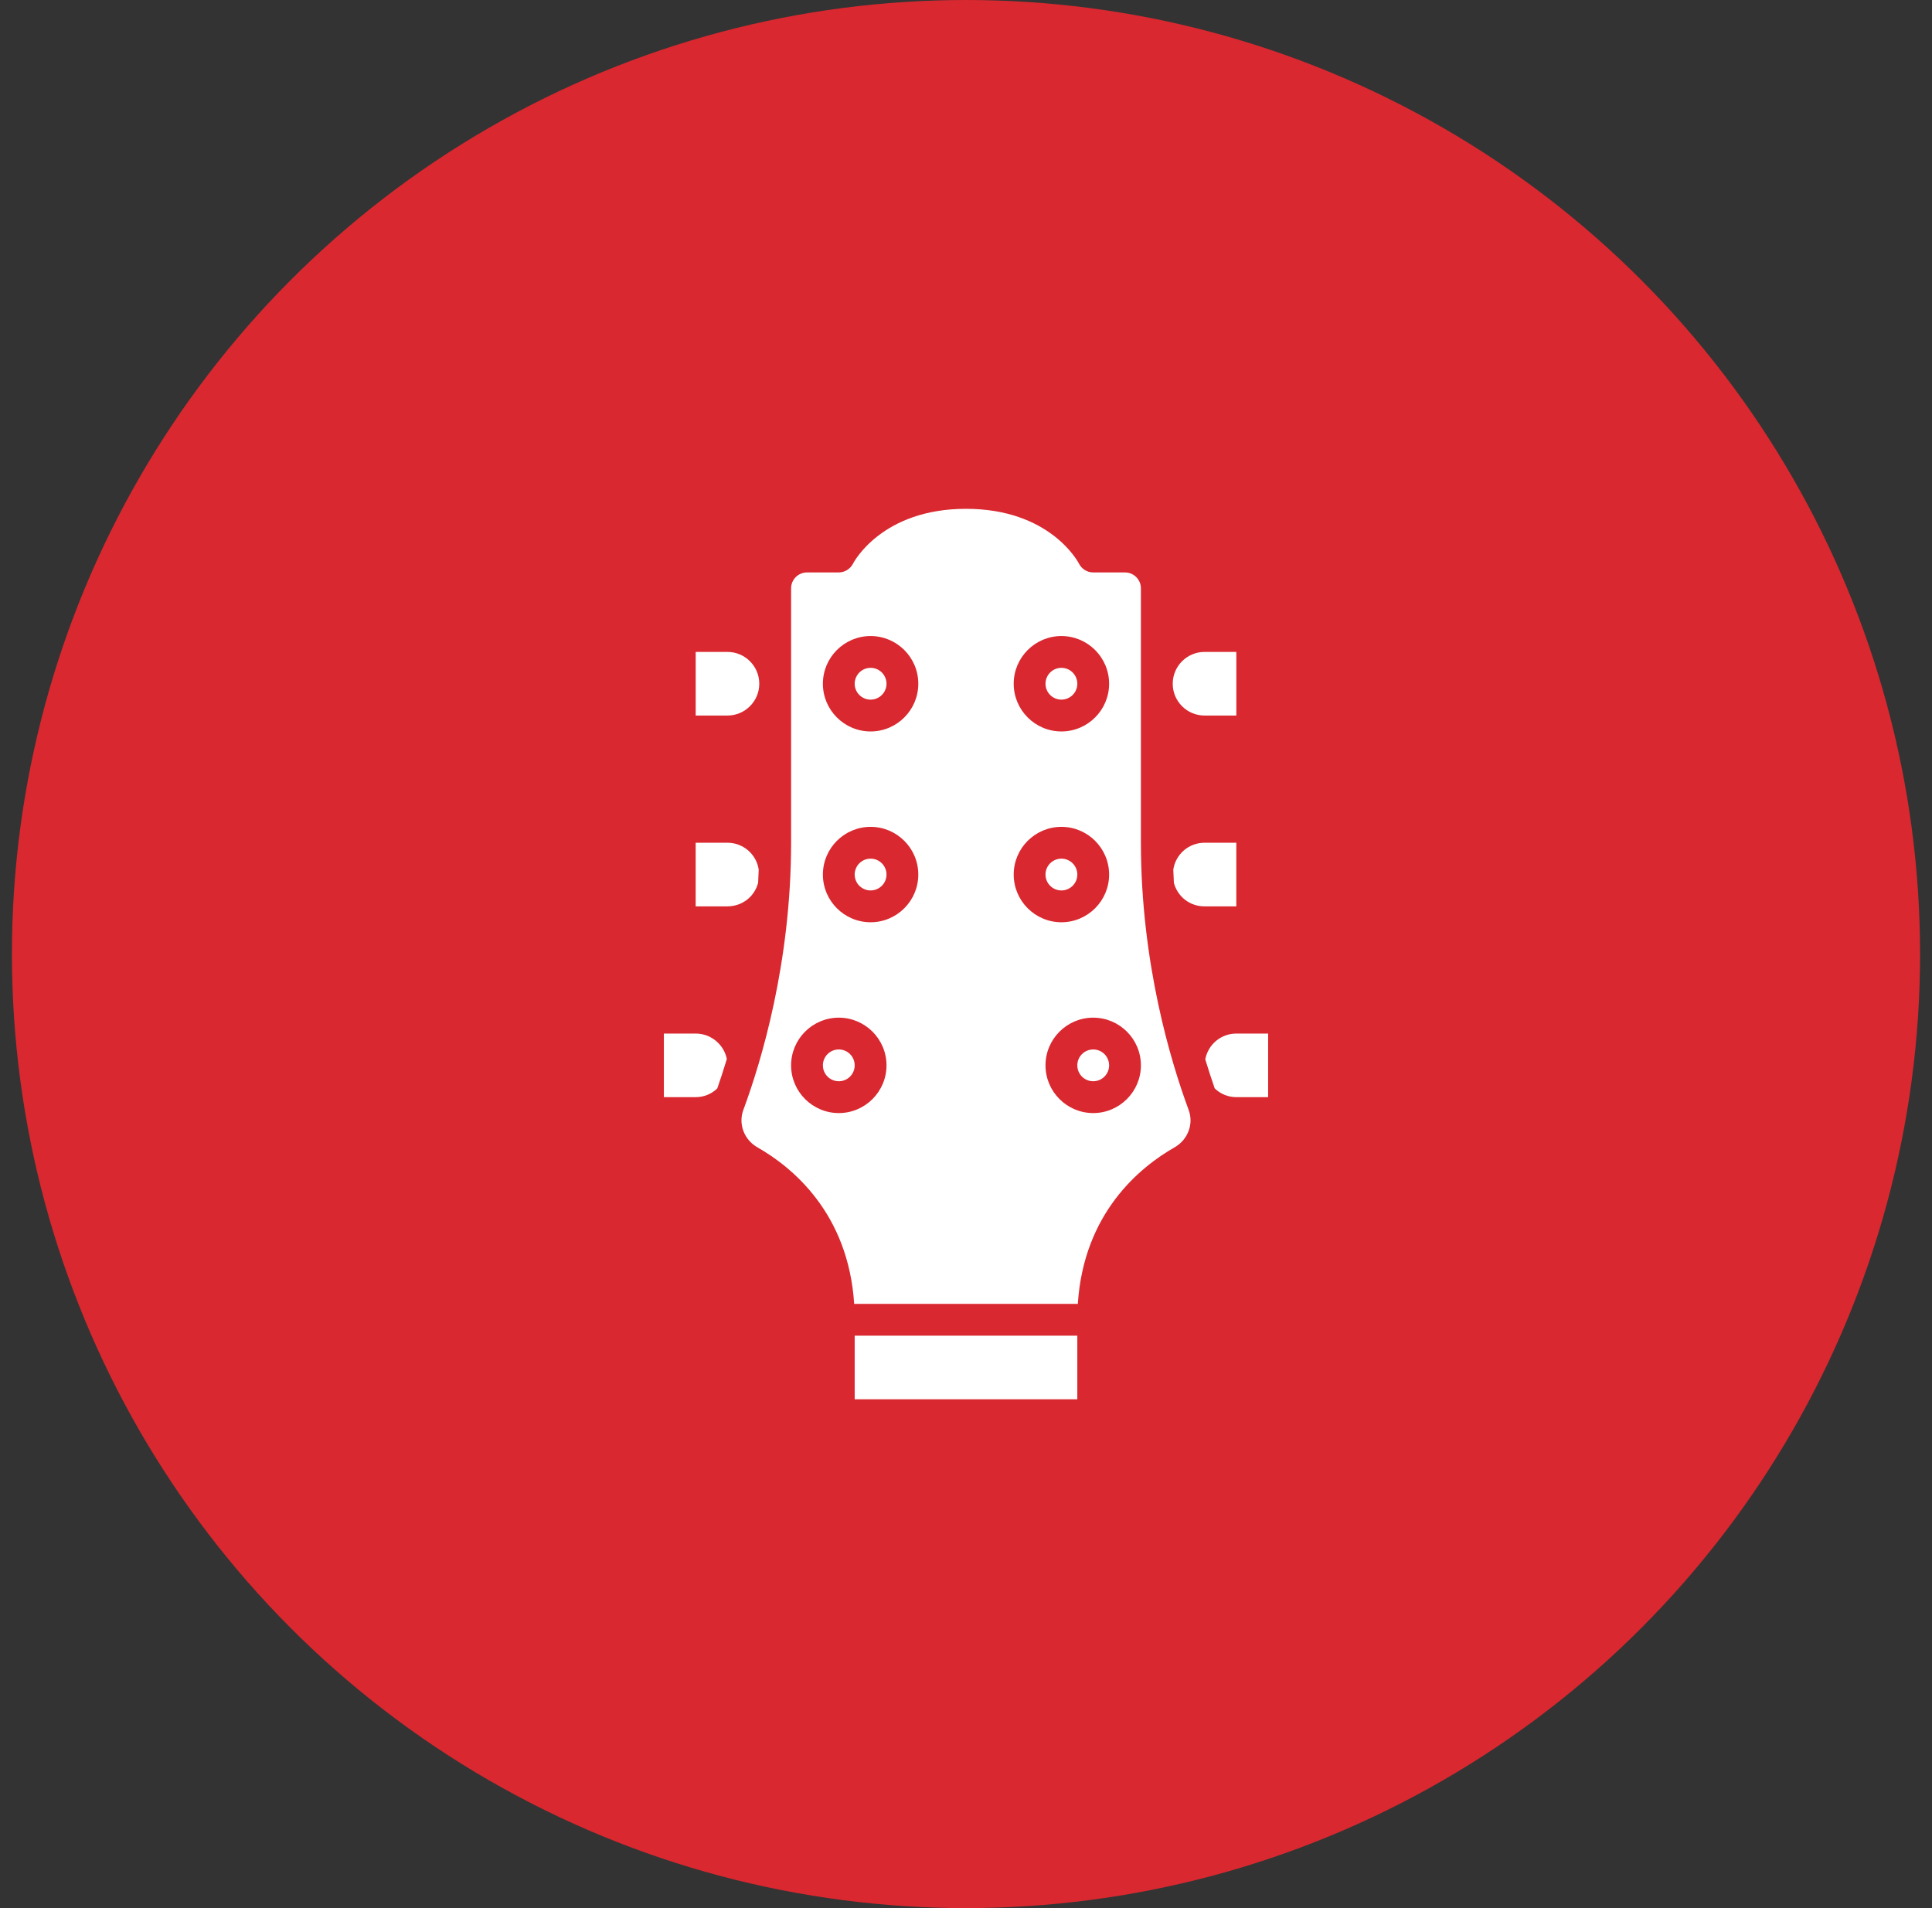
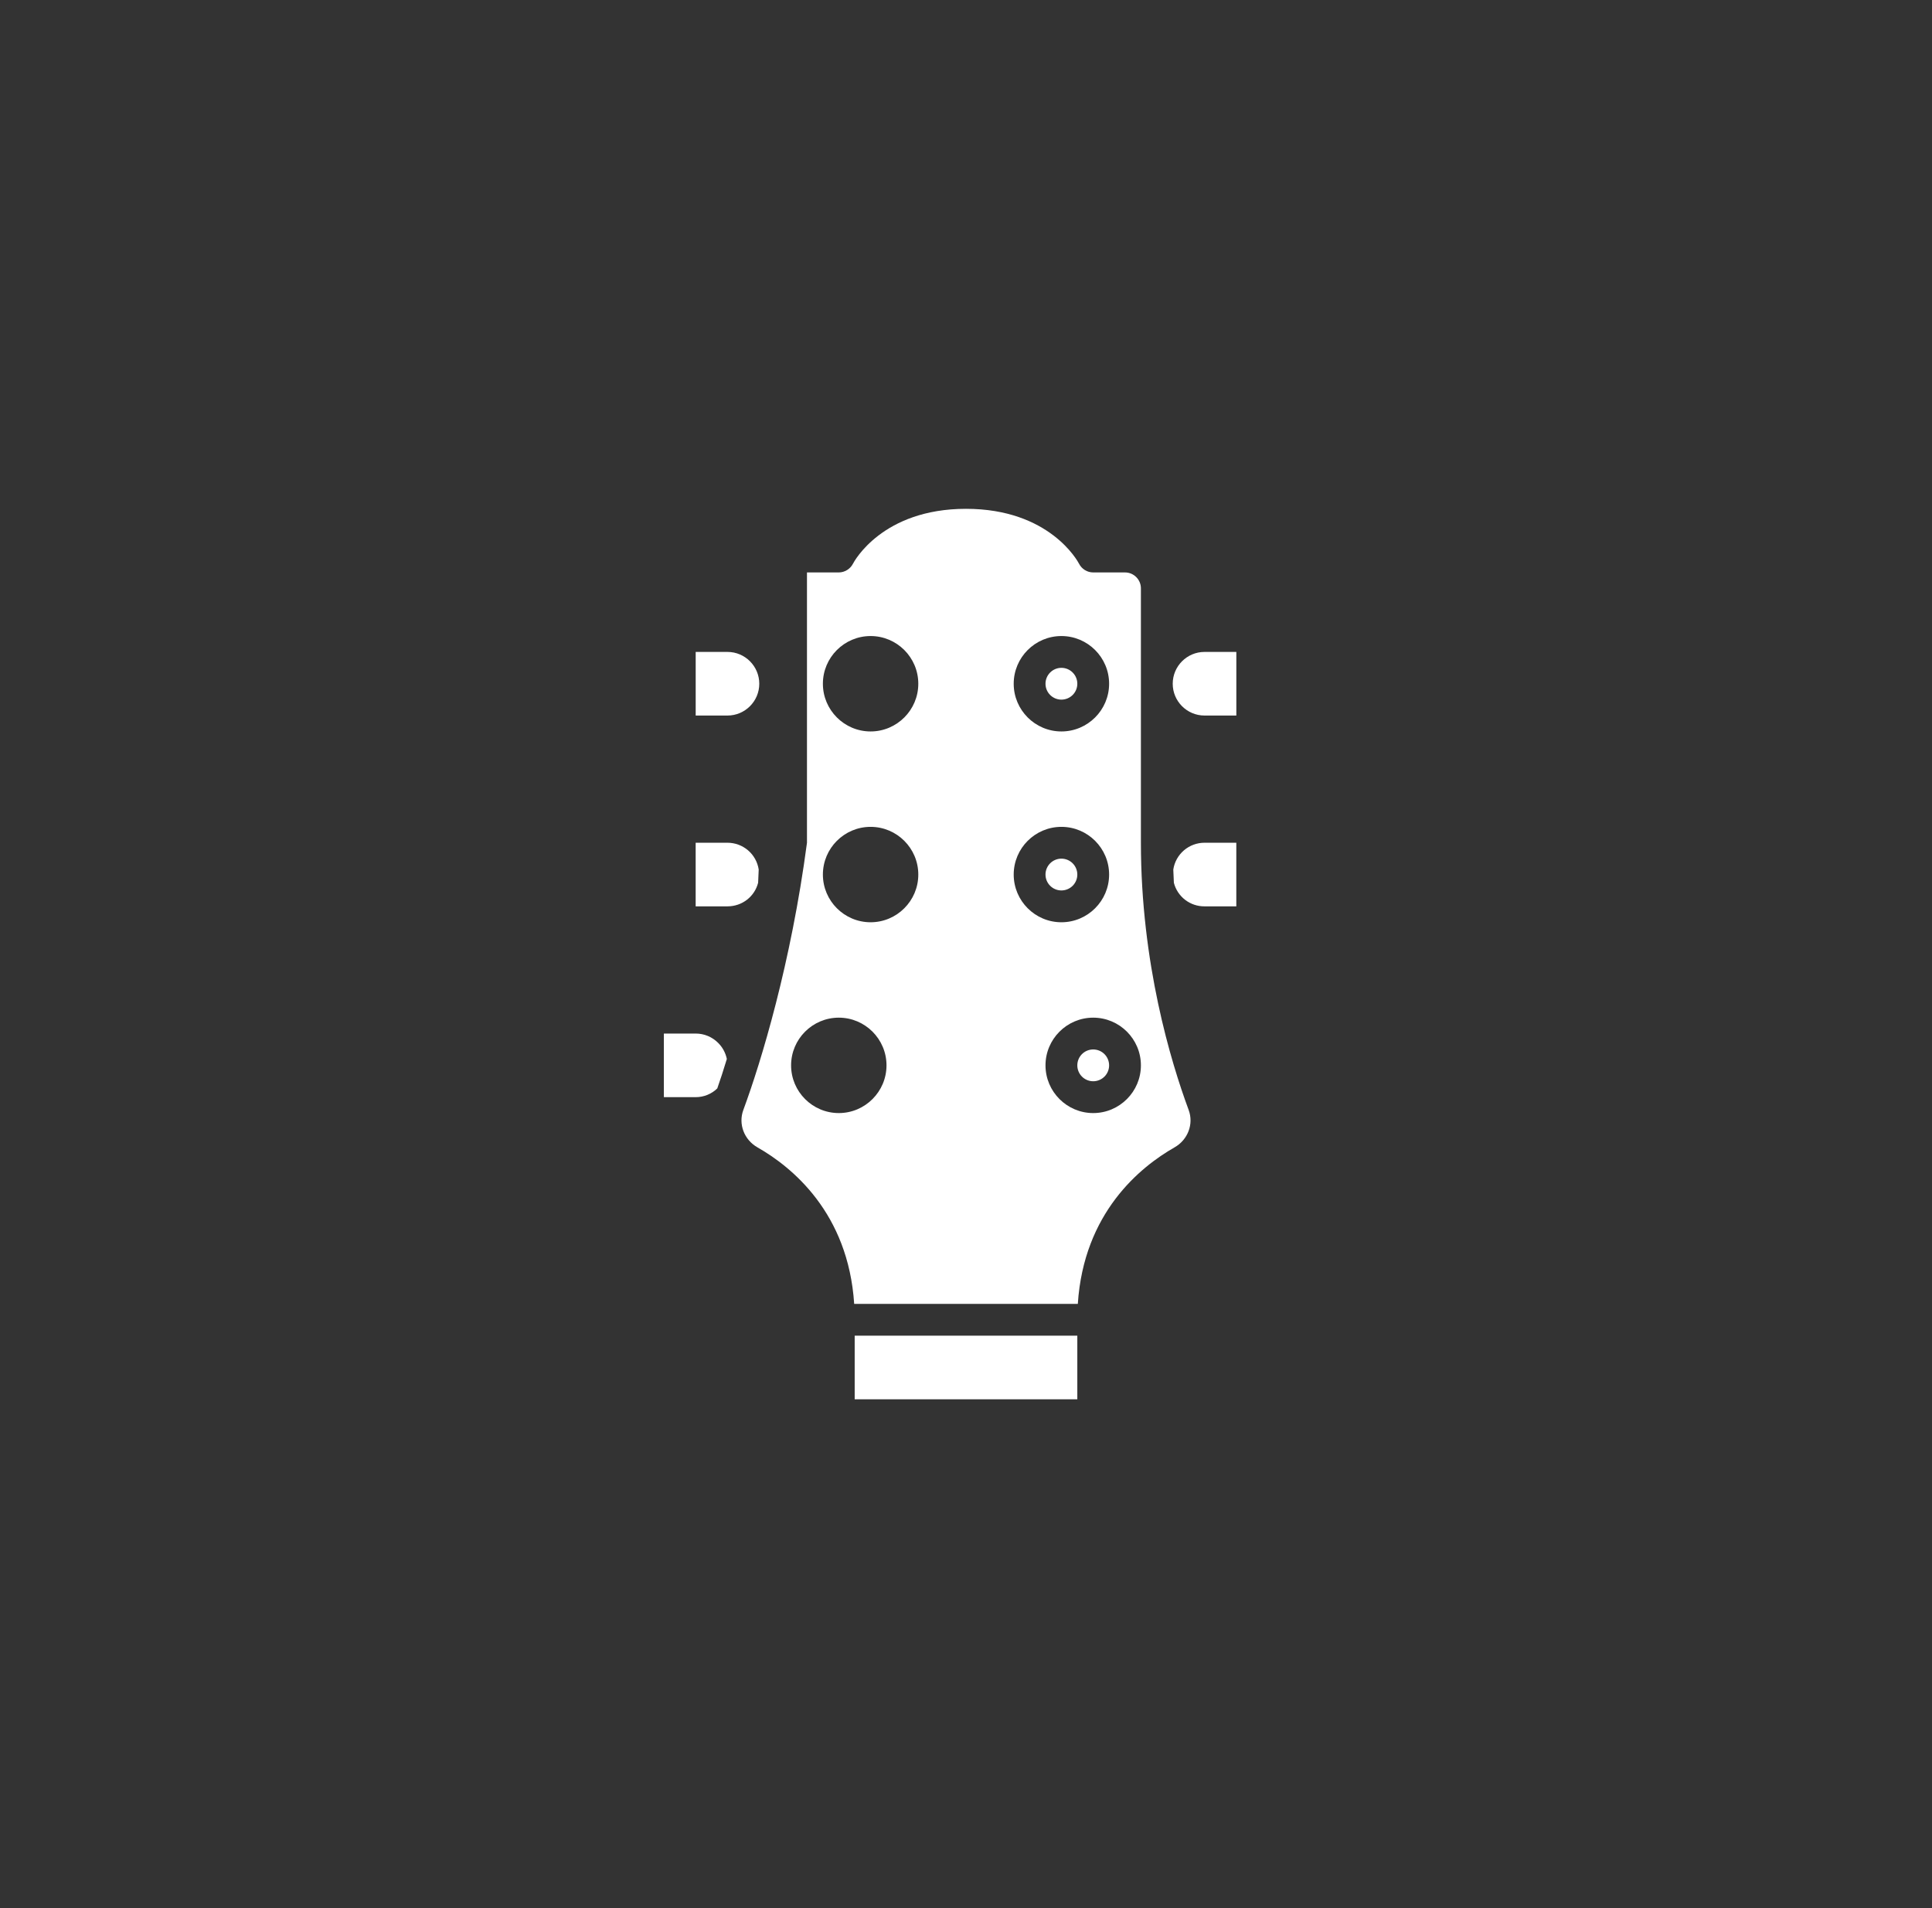
<svg xmlns="http://www.w3.org/2000/svg" width="81" height="80" viewBox="0 0 81 80" fill="none">
  <rect x="0" y="0" width="81" height="80" fill="#333333" stroke="none" />
-   <circle cx="40.5" cy="40" r="40" fill="#D9282F" />
-   <path d="M35.167 45.333C35.535 45.333 35.833 45.035 35.833 44.667C35.833 44.298 35.535 44 35.167 44C34.798 44 34.5 44.298 34.5 44.667C34.5 45.035 34.798 45.333 35.167 45.333Z" fill="white" />
  <path d="M35.833 56H45.167V58.667H35.833V56Z" fill="white" />
-   <path d="M36.5 37.333C36.868 37.333 37.167 37.035 37.167 36.667C37.167 36.298 36.868 36 36.5 36C36.132 36 35.833 36.298 35.833 36.667C35.833 37.035 36.132 37.333 36.5 37.333Z" fill="white" />
  <path d="M31.785 37.011C31.795 36.828 31.803 36.643 31.809 36.457C31.762 36.144 31.603 35.858 31.363 35.652C31.122 35.446 30.816 35.333 30.499 35.333H29.166V38H30.499C31.113 38 31.635 37.594 31.785 37.011ZM31.833 28.667C31.833 27.931 31.235 27.333 30.5 27.333H29.167V30H30.5C31.235 30 31.833 29.402 31.833 28.667ZM29.167 43.333H27.833V46H29.167C29.513 46 29.833 45.865 30.072 45.634C30.199 45.273 30.335 44.859 30.473 44.399C30.421 44.144 30.294 43.909 30.109 43.725C29.985 43.6 29.839 43.502 29.677 43.434C29.515 43.367 29.342 43.333 29.167 43.333ZM50.5 30H51.834V27.333H50.5C49.765 27.333 49.167 27.931 49.167 28.667C49.167 29.402 49.765 30 50.5 30Z" fill="white" />
-   <path d="M36.5 29.333C36.868 29.333 37.167 29.035 37.167 28.667C37.167 28.299 36.868 28 36.5 28C36.132 28 35.833 28.299 35.833 28.667C35.833 29.035 36.132 29.333 36.5 29.333Z" fill="white" />
-   <path d="M51.833 35.333H50.5C50.183 35.333 49.877 35.446 49.637 35.652C49.397 35.858 49.238 36.144 49.191 36.457C49.198 36.643 49.205 36.828 49.215 37.011C49.288 37.295 49.454 37.547 49.687 37.727C49.92 37.906 50.206 38.002 50.5 38H51.833V35.333ZM47.833 35.333V24.667C47.833 24.299 47.534 24 47.167 24H45.833C45.581 24 45.35 23.857 45.237 23.631C45.19 23.541 44.006 21.333 40.5 21.333C36.994 21.333 35.809 23.541 35.761 23.635C35.704 23.744 35.619 23.836 35.514 23.9C35.41 23.965 35.289 23.999 35.167 24H33.833C33.466 24 33.167 24.299 33.167 24.667V35.333C33.167 40.376 31.913 44.516 31.165 46.535C30.947 47.125 31.195 47.785 31.757 48.105C33.198 48.926 35.563 50.845 35.812 54.667H45.188C45.437 50.846 47.802 48.927 49.243 48.105C49.805 47.785 50.053 47.125 49.835 46.536C49.087 44.517 47.833 40.377 47.833 35.333ZM35.167 46.667C34.064 46.667 33.167 45.769 33.167 44.667C33.167 43.564 34.064 42.667 35.167 42.667C36.269 42.667 37.167 43.564 37.167 44.667C37.167 45.769 36.269 46.667 35.167 46.667ZM36.5 38.667C35.397 38.667 34.5 37.769 34.5 36.667C34.5 35.564 35.397 34.667 36.5 34.667C37.603 34.667 38.5 35.564 38.5 36.667C38.5 37.769 37.603 38.667 36.5 38.667ZM36.5 30.667C35.397 30.667 34.5 29.769 34.5 28.667C34.5 27.564 35.397 26.667 36.5 26.667C37.603 26.667 38.5 27.564 38.5 28.667C38.5 29.769 37.603 30.667 36.5 30.667ZM44.5 26.667C45.603 26.667 46.5 27.564 46.5 28.667C46.5 29.769 45.603 30.667 44.5 30.667C43.397 30.667 42.5 29.769 42.5 28.667C42.5 27.564 43.397 26.667 44.5 26.667ZM42.5 36.667C42.5 35.564 43.397 34.667 44.5 34.667C45.603 34.667 46.5 35.564 46.5 36.667C46.5 37.769 45.603 38.667 44.5 38.667C43.397 38.667 42.5 37.769 42.5 36.667ZM45.833 46.667C44.731 46.667 43.833 45.769 43.833 44.667C43.833 43.564 44.731 42.667 45.833 42.667C46.936 42.667 47.833 43.564 47.833 44.667C47.833 45.769 46.936 46.667 45.833 46.667Z" fill="white" />
+   <path d="M51.833 35.333H50.5C50.183 35.333 49.877 35.446 49.637 35.652C49.397 35.858 49.238 36.144 49.191 36.457C49.198 36.643 49.205 36.828 49.215 37.011C49.288 37.295 49.454 37.547 49.687 37.727C49.92 37.906 50.206 38.002 50.5 38H51.833V35.333ZM47.833 35.333V24.667C47.833 24.299 47.534 24 47.167 24H45.833C45.581 24 45.35 23.857 45.237 23.631C45.19 23.541 44.006 21.333 40.5 21.333C36.994 21.333 35.809 23.541 35.761 23.635C35.704 23.744 35.619 23.836 35.514 23.9C35.41 23.965 35.289 23.999 35.167 24H33.833V35.333C33.167 40.376 31.913 44.516 31.165 46.535C30.947 47.125 31.195 47.785 31.757 48.105C33.198 48.926 35.563 50.845 35.812 54.667H45.188C45.437 50.846 47.802 48.927 49.243 48.105C49.805 47.785 50.053 47.125 49.835 46.536C49.087 44.517 47.833 40.377 47.833 35.333ZM35.167 46.667C34.064 46.667 33.167 45.769 33.167 44.667C33.167 43.564 34.064 42.667 35.167 42.667C36.269 42.667 37.167 43.564 37.167 44.667C37.167 45.769 36.269 46.667 35.167 46.667ZM36.5 38.667C35.397 38.667 34.5 37.769 34.5 36.667C34.5 35.564 35.397 34.667 36.5 34.667C37.603 34.667 38.5 35.564 38.5 36.667C38.5 37.769 37.603 38.667 36.5 38.667ZM36.5 30.667C35.397 30.667 34.5 29.769 34.5 28.667C34.5 27.564 35.397 26.667 36.5 26.667C37.603 26.667 38.5 27.564 38.5 28.667C38.5 29.769 37.603 30.667 36.5 30.667ZM44.5 26.667C45.603 26.667 46.5 27.564 46.5 28.667C46.5 29.769 45.603 30.667 44.5 30.667C43.397 30.667 42.5 29.769 42.5 28.667C42.5 27.564 43.397 26.667 44.5 26.667ZM42.5 36.667C42.5 35.564 43.397 34.667 44.5 34.667C45.603 34.667 46.5 35.564 46.5 36.667C46.5 37.769 45.603 38.667 44.5 38.667C43.397 38.667 42.5 37.769 42.5 36.667ZM45.833 46.667C44.731 46.667 43.833 45.769 43.833 44.667C43.833 43.564 44.731 42.667 45.833 42.667C46.936 42.667 47.833 43.564 47.833 44.667C47.833 45.769 46.936 46.667 45.833 46.667Z" fill="white" />
  <path d="M44.5 37.333C44.868 37.333 45.167 37.035 45.167 36.667C45.167 36.298 44.868 36 44.5 36C44.132 36 43.833 36.298 43.833 36.667C43.833 37.035 44.132 37.333 44.5 37.333Z" fill="white" />
  <path d="M45.833 45.333C46.202 45.333 46.5 45.035 46.5 44.667C46.5 44.298 46.202 44 45.833 44C45.465 44 45.167 44.298 45.167 44.667C45.167 45.035 45.465 45.333 45.833 45.333Z" fill="white" />
  <path d="M44.5 29.333C44.868 29.333 45.167 29.035 45.167 28.667C45.167 28.299 44.868 28 44.5 28C44.132 28 43.833 28.299 43.833 28.667C43.833 29.035 44.132 29.333 44.5 29.333Z" fill="white" />
-   <path d="M51.833 43.333C51.524 43.333 51.224 43.441 50.987 43.638C50.749 43.836 50.588 44.111 50.531 44.415C50.669 44.868 50.803 45.277 50.928 45.634C51.167 45.864 51.487 46 51.833 46H53.167V43.333H51.833Z" fill="white" />
</svg>